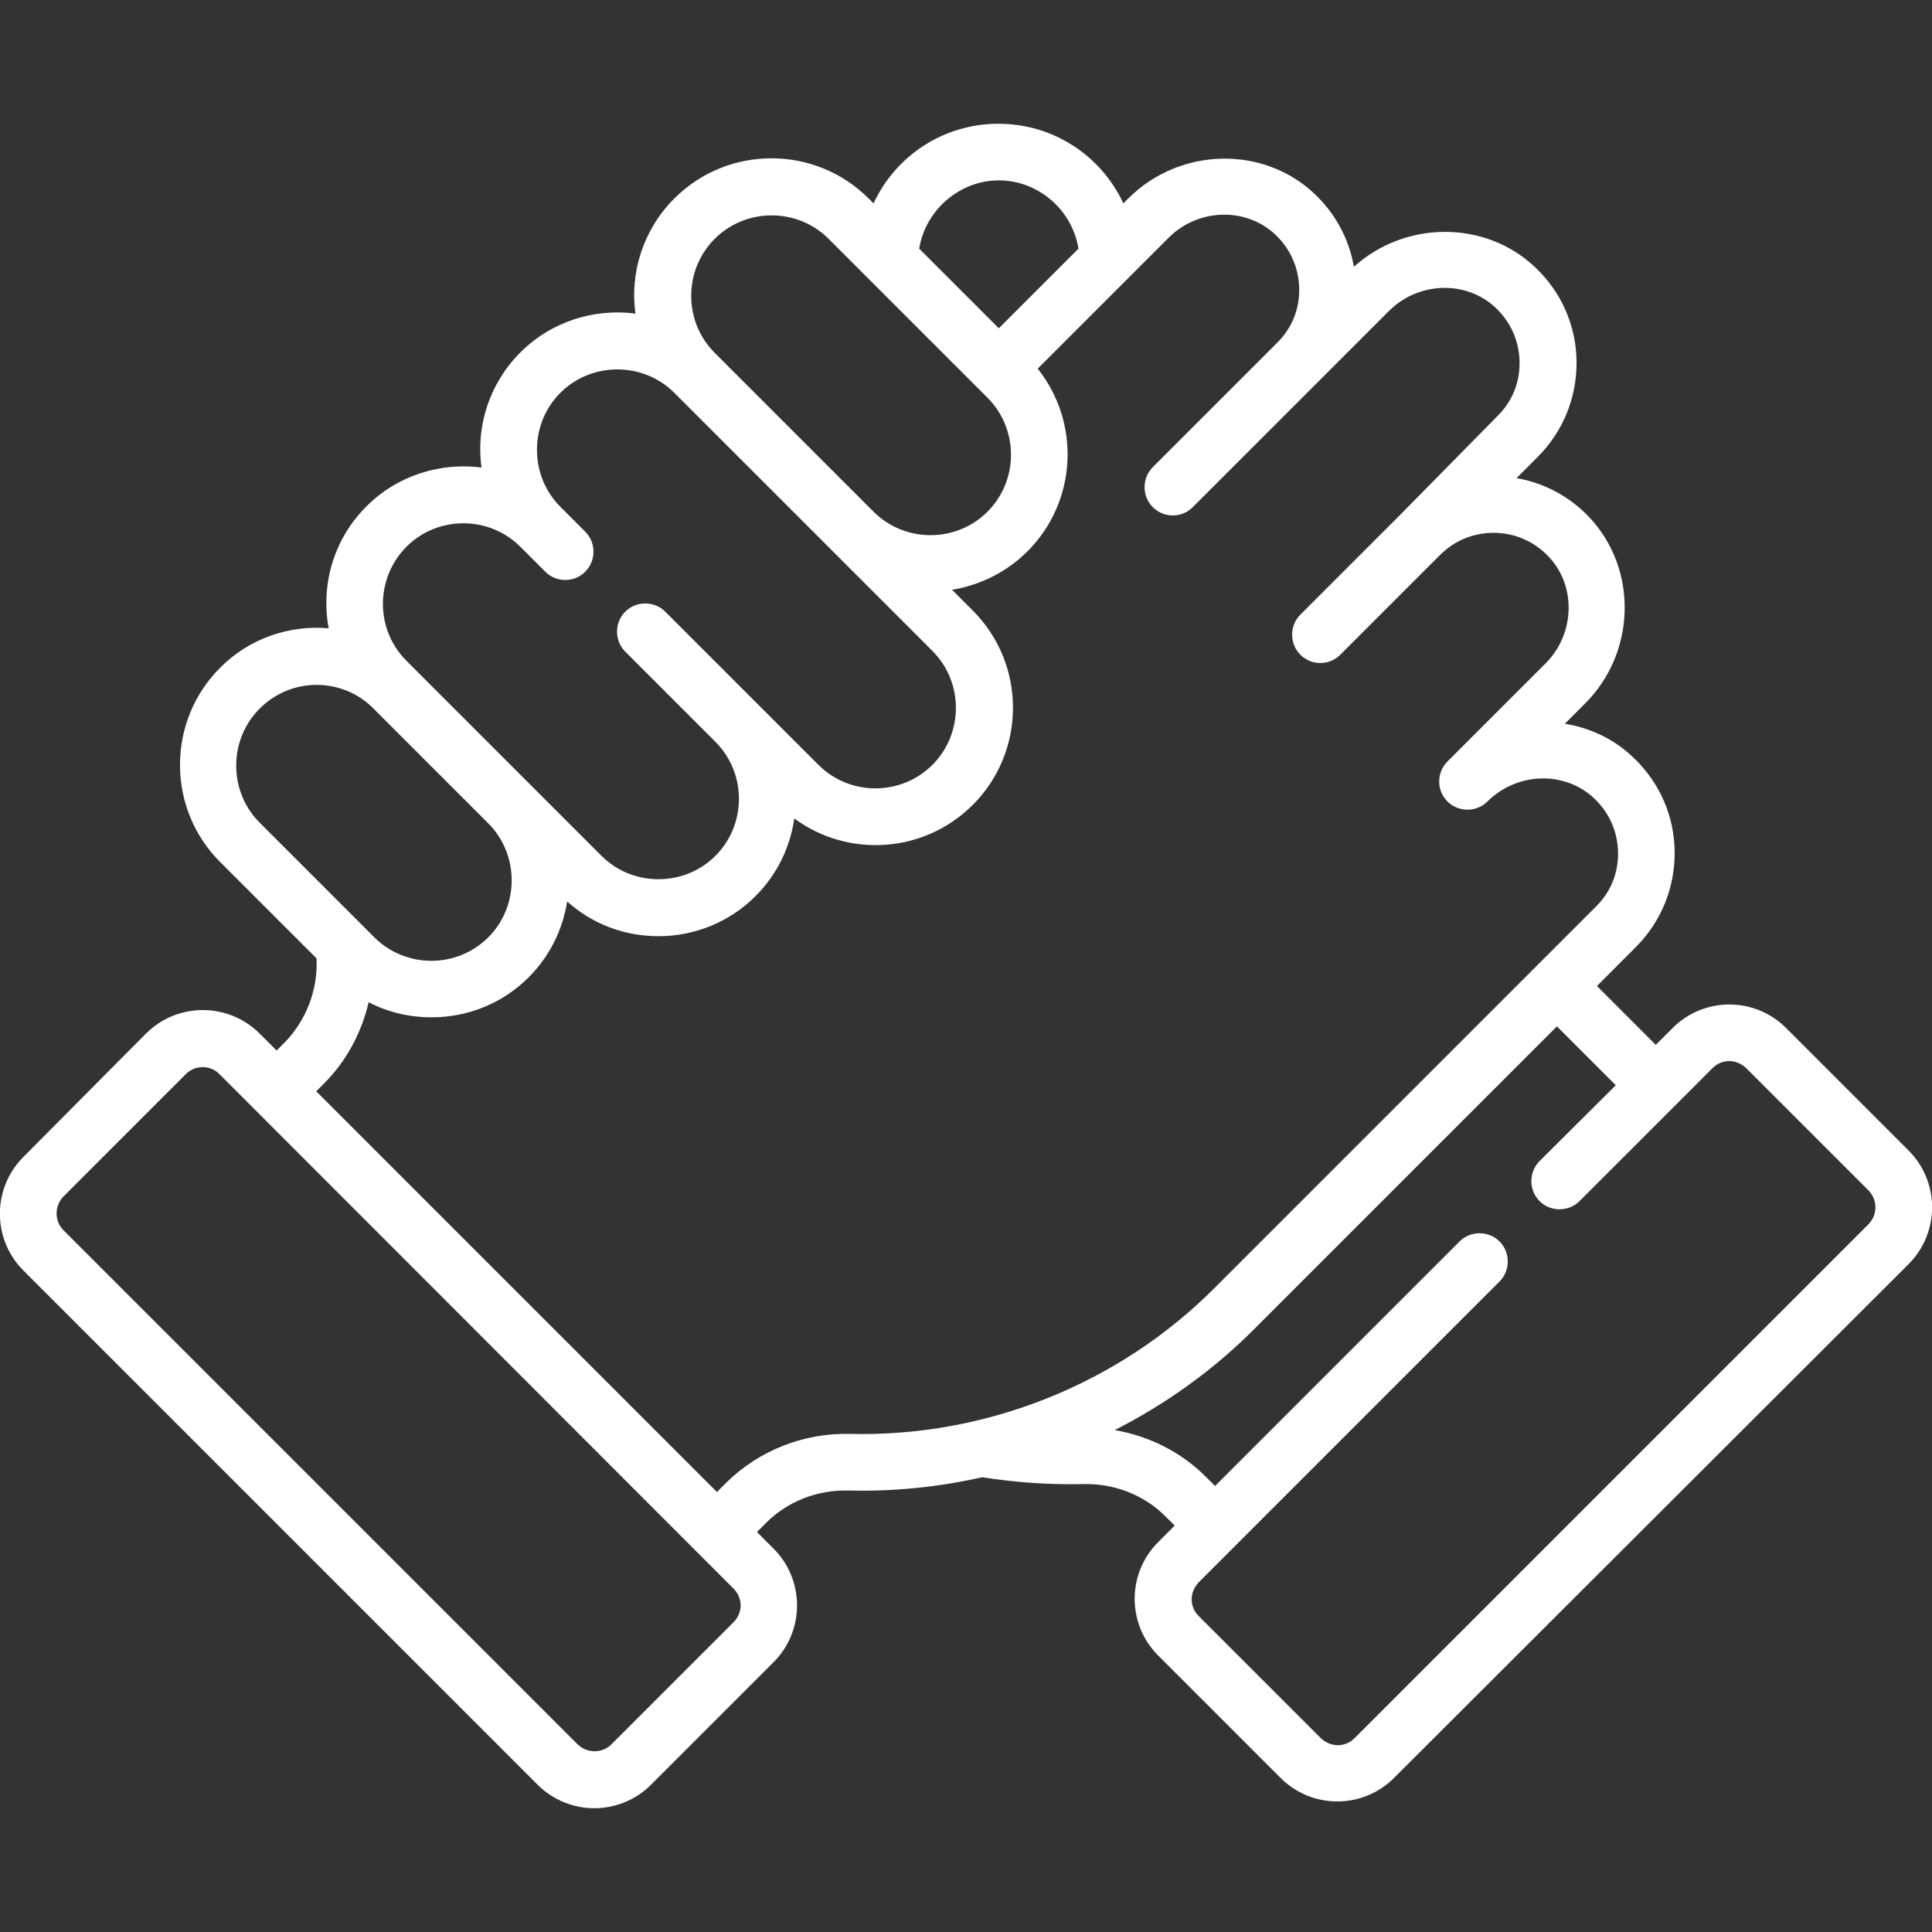
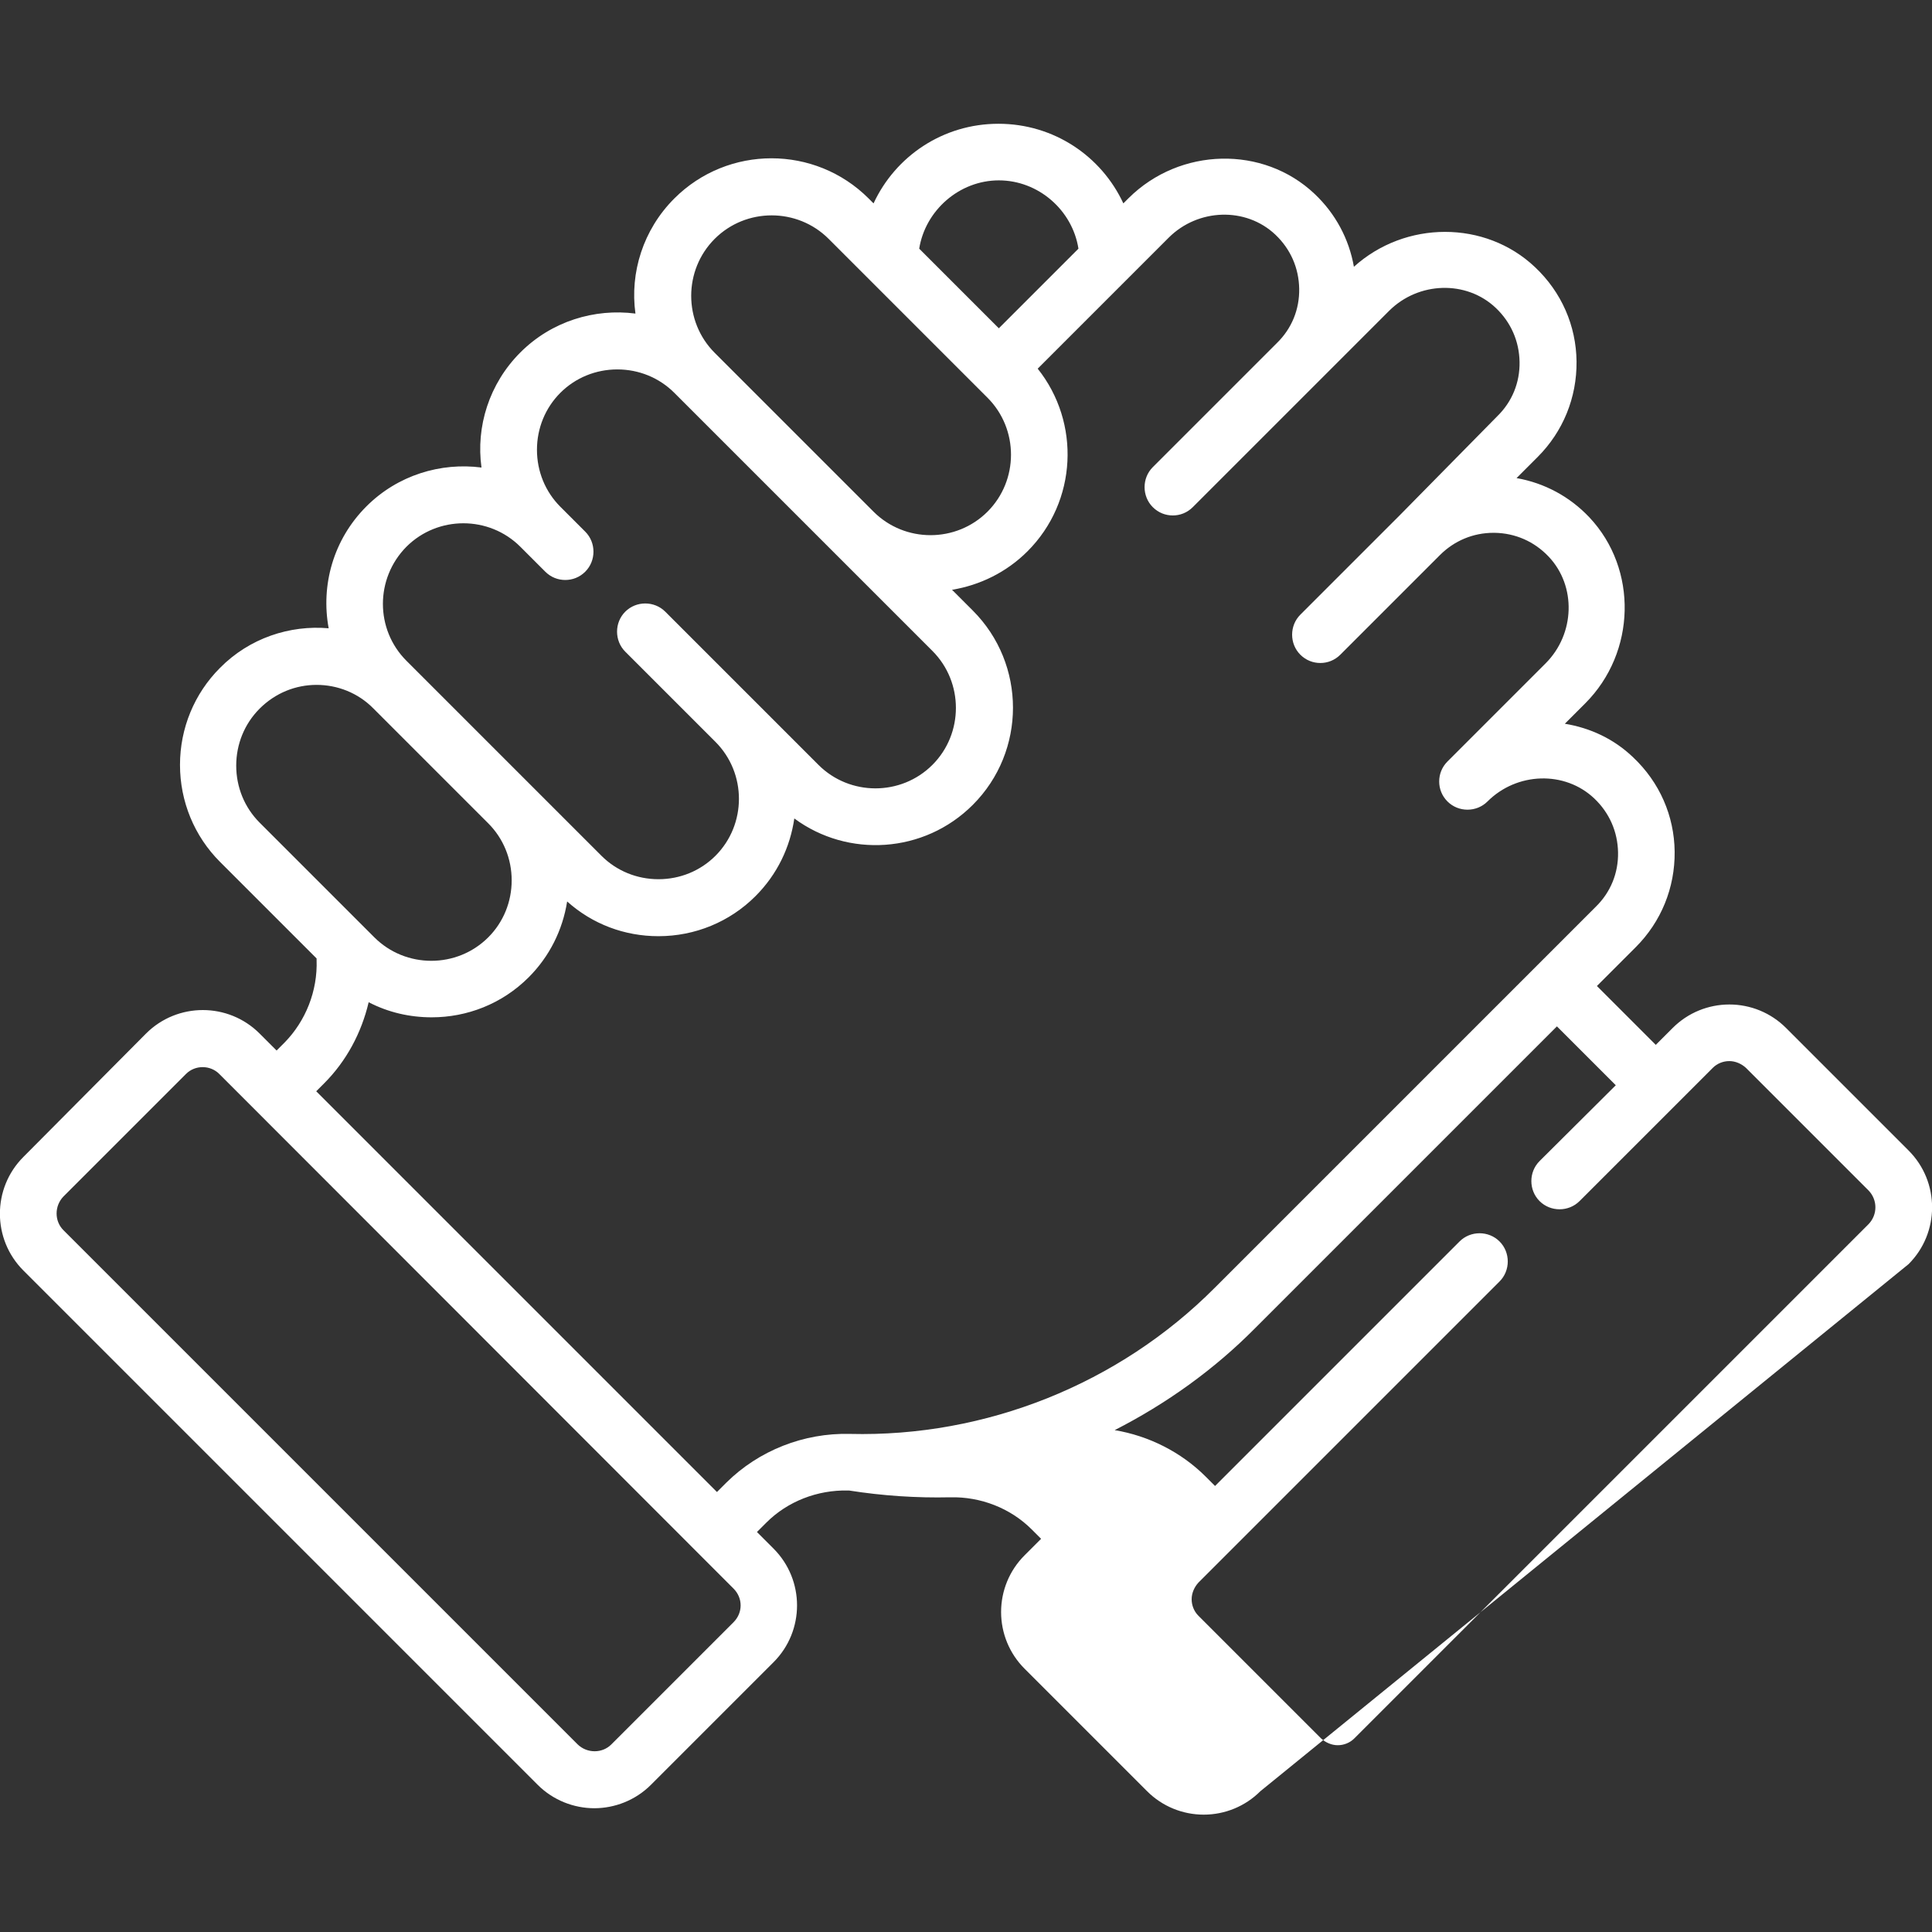
<svg xmlns="http://www.w3.org/2000/svg" version="1.1" id="Capa_1" x="0px" y="0px" viewBox="0 0 512 512" style="enable-background:new 0 0 512 512;" xml:space="preserve">
  <rect x="0" y="0" width="512" height="512" fill="#333333" stroke="none" />
  <style type="text/css">
	.st0{fill:#FFFFFF;}
</style>
  <g>
-     <path class="st0" d="M505.8,304.9l-32.5-32.5c-4-4-9.4-6.2-15-6.2s-11,2.2-15,6.2l-4.5,4.5l-15.6-15.6l10.3-10.3   c6.7-6.7,10.4-15.7,10.3-25.3c-0.1-9.5-4-18.4-11-25c-5.1-4.9-11.4-7.8-18.1-8.9l5.4-5.4c13.5-13.5,14-35.6,1.1-49.3   c-5.2-5.5-11.9-9.1-19.3-10.4l5.6-5.6c6.7-6.7,10.4-15.7,10.3-25.3c-0.1-9.5-4-18.4-11-25c-13.2-12.5-34.4-12.4-48-0.1   c-1.3-7.4-4.9-14.1-10.4-19.3c-13.6-12.9-35.7-12.4-49.3,1.1l-1.4,1.4c-5.8-12.5-18.4-21.1-33.1-21.1c-14.7,0-27.3,8.6-33.1,21.1   l-1.3-1.3c-14.2-14.2-37.3-14.2-51.5,0c-8.3,8.3-11.8,19.7-10.3,30.5c-10.8-1.4-22.2,2-30.5,10.3c-8.3,8.3-11.8,19.7-10.3,30.5   c-10.8-1.4-22.2,2-30.5,10.3c-8.8,8.8-12.1,20.9-10,32.3c-10.3-0.9-21,2.6-28.8,10.5c-6.8,6.8-10.6,16-10.6,25.7   s3.8,18.9,10.6,25.7l25.6,25.6c0,0.1,0,0.3,0,0.4c0.3,8.2-2.9,16.2-8.5,21.9l-2.1,2.1l-4.5-4.5c-8.3-8.3-21.8-8.3-30.1,0L6.2,306.6   c-8.3,8.3-8.3,21.8,0,30.1l136.3,136.3c4.1,4.1,9.6,6.2,15,6.2s10.9-2.1,15-6.2l32.5-32.5c8.3-8.3,8.3-21.8,0-30.1l-4.4-4.4   l2.5-2.5c5.6-5.6,13.5-8.7,21.7-8.5c12,0.3,23.9-0.9,35.4-3.5c0.1,0,0.1,0,0.2,0c8.9,1.4,17.9,2,26.8,1.8c8.1-0.2,16,2.9,21.6,8.5   l2.5,2.5l-4.4,4.4c-4,4-6.2,9.4-6.2,15s2.2,11,6.2,15l32.5,32.5c4,4,9.4,6.2,15,6.2s11-2.2,15-6.2L505.8,335   C514.1,326.7,514.1,313.2,505.8,304.9L505.8,304.9z M264.7,47.8c10.5,0,19.5,7.9,21.1,18.1l-21.1,21.1l-21.1-21.1   C245.2,55.8,254.2,47.8,264.7,47.8z M189.4,63.3c8.3-8.3,21.9-8.3,30.2,0l42.1,42.1c8.3,8.3,8.3,21.9,0,30.2   c-8.3,8.3-21.9,8.3-30.2,0l-42.1-42.1C181.1,85.2,181.1,71.6,189.4,63.3z M107.7,144.9c8.3-8.3,21.9-8.3,30.2,0l6.6,6.6   c1.5,1.5,3.4,2.2,5.3,2.2s3.8-0.7,5.3-2.2c2.9-2.9,2.9-7.7,0-10.6l-6.6-6.6c-4-4-6.2-9.4-6.2-15.1c0-5.7,2.2-11.1,6.2-15.1   c4-4,9.4-6.2,15.1-6.2c5.7,0,11.1,2.2,15.1,6.2l68.4,68.4c8.3,8.3,8.3,21.9,0,30.2c-8.3,8.3-21.9,8.3-30.2,0l-40.6-40.6   c-2.9-2.9-7.7-2.9-10.6,0c-2.9,2.9-2.9,7.7,0,10.6l23.9,23.9c8.3,8.3,8.3,21.9,0,30.2c-4,4-9.4,6.2-15.1,6.2   c-5.7,0-11.1-2.2-15.1-6.2l-19.3-19.3l-32.4-32.4C99.4,166.8,99.4,153.3,107.7,144.9L107.7,144.9z M62.6,202.9   c0-5.7,2.2-11.1,6.2-15.1c4.2-4.2,9.6-6.3,15.1-6.3c5.5,0,11,2.1,15.1,6.3l30.4,30.4c4,4,6.2,9.4,6.2,15.1c0,5.7-2.2,11.1-6.2,15.1   c-8.3,8.3-21.9,8.3-30.2,0L68.8,218C64.8,214,62.6,208.6,62.6,202.9L62.6,202.9z M194.4,429.9L162,462.3c-2.4,2.4-6.4,2.4-8.9,0   L16.8,326c-2.4-2.4-2.4-6.4,0-8.9l32.5-32.5c1.2-1.2,2.8-1.8,4.4-1.8c1.6,0,3.2,0.6,4.4,1.8L194.4,421   C196.9,423.5,196.9,427.4,194.4,429.9z M225.2,380c-12.2-0.3-24.1,4.4-32.7,12.9l-2.5,2.5L83.8,289.2l2.1-2.1   c5.9-5.9,9.9-13.4,11.8-21.5c5.2,2.7,10.9,4,16.7,4c9.3,0,18.6-3.5,25.7-10.6c5.5-5.5,9-12.5,10.2-20.1c6.7,6,15.2,9.2,24.2,9.2   c9.7,0,18.9-3.8,25.7-10.6c5.8-5.8,9.2-13,10.3-20.6c14.2,10.5,34.4,9.3,47.3-3.6c14.2-14.2,14.2-37.3,0-51.5l-5.5-5.5   c7.3-1.2,14.4-4.6,20-10.2c13.2-13.2,14.1-34.1,2.7-48.4l34.7-34.7c7.8-7.8,20.5-8.2,28.3-0.8c4,3.8,6.2,8.8,6.3,14.3   c0.1,5.5-2,10.6-5.9,14.4l-32.9,32.9c-2.9,2.9-2.9,7.7,0,10.6c1.5,1.5,3.4,2.2,5.3,2.2c1.9,0,3.8-0.7,5.3-2.2l32.9-32.9l19.1-19.1   c7.8-7.8,20.5-8.2,28.3-0.8c4,3.8,6.2,8.8,6.3,14.3c0.1,5.5-2,10.6-5.9,14.4L371,136.5c0,0,0,0,0,0l-26.4,26.4   c-2.9,2.9-2.9,7.7,0,10.6c1.5,1.5,3.4,2.2,5.3,2.2c1.9,0,3.8-0.7,5.3-2.2l26.4-26.4c3.8-3.8,8.8-5.9,14.2-5.9c0.1,0,0.2,0,0.3,0   c5.5,0.1,10.5,2.3,14.3,6.3c7.4,7.8,7,20.5-0.8,28.3l-26,26c-1.5,1.5-2.2,3.4-2.2,5.3s0.7,3.8,2.2,5.3c2.9,2.9,7.7,2.9,10.6,0   c7.8-7.8,20.5-8.2,28.3-0.8c4,3.8,6.2,8.8,6.3,14.3c0.1,5.5-2,10.6-5.9,14.4l-101,101C296.5,366.8,261.2,380.9,225.2,380L225.2,380   z M495.2,324.4L358.9,460.7c-1.2,1.2-2.8,1.8-4.4,1.8s-3.2-0.7-4.4-1.8l-32.5-32.5c-1.2-1.2-1.8-2.8-1.8-4.4s0.7-3.2,1.8-4.4   l79.8-79.8c2.9-2.9,2.9-7.7,0-10.6c-2.9-2.9-7.7-2.9-10.6,0l-64.8,64.8l-2.5-2.5c-6.5-6.5-15.1-10.8-24.1-12.3   c13.7-7,26.3-16,37.2-27l80-80l15.6,15.6L408,307.7c-2.9,2.9-2.9,7.7,0,10.6c2.9,2.9,7.7,2.9,10.6,0l35.3-35.3   c1.2-1.2,2.8-1.8,4.4-1.8s3.2,0.7,4.4,1.8l32.5,32.5C497.6,318,497.6,321.9,495.2,324.4L495.2,324.4z" />
+     <path class="st0" d="M505.8,304.9l-32.5-32.5c-4-4-9.4-6.2-15-6.2s-11,2.2-15,6.2l-4.5,4.5l-15.6-15.6l10.3-10.3   c6.7-6.7,10.4-15.7,10.3-25.3c-0.1-9.5-4-18.4-11-25c-5.1-4.9-11.4-7.8-18.1-8.9l5.4-5.4c13.5-13.5,14-35.6,1.1-49.3   c-5.2-5.5-11.9-9.1-19.3-10.4l5.6-5.6c6.7-6.7,10.4-15.7,10.3-25.3c-0.1-9.5-4-18.4-11-25c-13.2-12.5-34.4-12.4-48-0.1   c-1.3-7.4-4.9-14.1-10.4-19.3c-13.6-12.9-35.7-12.4-49.3,1.1l-1.4,1.4c-5.8-12.5-18.4-21.1-33.1-21.1c-14.7,0-27.3,8.6-33.1,21.1   l-1.3-1.3c-14.2-14.2-37.3-14.2-51.5,0c-8.3,8.3-11.8,19.7-10.3,30.5c-10.8-1.4-22.2,2-30.5,10.3c-8.3,8.3-11.8,19.7-10.3,30.5   c-10.8-1.4-22.2,2-30.5,10.3c-8.8,8.8-12.1,20.9-10,32.3c-10.3-0.9-21,2.6-28.8,10.5c-6.8,6.8-10.6,16-10.6,25.7   s3.8,18.9,10.6,25.7l25.6,25.6c0,0.1,0,0.3,0,0.4c0.3,8.2-2.9,16.2-8.5,21.9l-2.1,2.1l-4.5-4.5c-8.3-8.3-21.8-8.3-30.1,0L6.2,306.6   c-8.3,8.3-8.3,21.8,0,30.1l136.3,136.3c4.1,4.1,9.6,6.2,15,6.2s10.9-2.1,15-6.2l32.5-32.5c8.3-8.3,8.3-21.8,0-30.1l-4.4-4.4   l2.5-2.5c5.6-5.6,13.5-8.7,21.7-8.5c0.1,0,0.1,0,0.2,0c8.9,1.4,17.9,2,26.8,1.8c8.1-0.2,16,2.9,21.6,8.5   l2.5,2.5l-4.4,4.4c-4,4-6.2,9.4-6.2,15s2.2,11,6.2,15l32.5,32.5c4,4,9.4,6.2,15,6.2s11-2.2,15-6.2L505.8,335   C514.1,326.7,514.1,313.2,505.8,304.9L505.8,304.9z M264.7,47.8c10.5,0,19.5,7.9,21.1,18.1l-21.1,21.1l-21.1-21.1   C245.2,55.8,254.2,47.8,264.7,47.8z M189.4,63.3c8.3-8.3,21.9-8.3,30.2,0l42.1,42.1c8.3,8.3,8.3,21.9,0,30.2   c-8.3,8.3-21.9,8.3-30.2,0l-42.1-42.1C181.1,85.2,181.1,71.6,189.4,63.3z M107.7,144.9c8.3-8.3,21.9-8.3,30.2,0l6.6,6.6   c1.5,1.5,3.4,2.2,5.3,2.2s3.8-0.7,5.3-2.2c2.9-2.9,2.9-7.7,0-10.6l-6.6-6.6c-4-4-6.2-9.4-6.2-15.1c0-5.7,2.2-11.1,6.2-15.1   c4-4,9.4-6.2,15.1-6.2c5.7,0,11.1,2.2,15.1,6.2l68.4,68.4c8.3,8.3,8.3,21.9,0,30.2c-8.3,8.3-21.9,8.3-30.2,0l-40.6-40.6   c-2.9-2.9-7.7-2.9-10.6,0c-2.9,2.9-2.9,7.7,0,10.6l23.9,23.9c8.3,8.3,8.3,21.9,0,30.2c-4,4-9.4,6.2-15.1,6.2   c-5.7,0-11.1-2.2-15.1-6.2l-19.3-19.3l-32.4-32.4C99.4,166.8,99.4,153.3,107.7,144.9L107.7,144.9z M62.6,202.9   c0-5.7,2.2-11.1,6.2-15.1c4.2-4.2,9.6-6.3,15.1-6.3c5.5,0,11,2.1,15.1,6.3l30.4,30.4c4,4,6.2,9.4,6.2,15.1c0,5.7-2.2,11.1-6.2,15.1   c-8.3,8.3-21.9,8.3-30.2,0L68.8,218C64.8,214,62.6,208.6,62.6,202.9L62.6,202.9z M194.4,429.9L162,462.3c-2.4,2.4-6.4,2.4-8.9,0   L16.8,326c-2.4-2.4-2.4-6.4,0-8.9l32.5-32.5c1.2-1.2,2.8-1.8,4.4-1.8c1.6,0,3.2,0.6,4.4,1.8L194.4,421   C196.9,423.5,196.9,427.4,194.4,429.9z M225.2,380c-12.2-0.3-24.1,4.4-32.7,12.9l-2.5,2.5L83.8,289.2l2.1-2.1   c5.9-5.9,9.9-13.4,11.8-21.5c5.2,2.7,10.9,4,16.7,4c9.3,0,18.6-3.5,25.7-10.6c5.5-5.5,9-12.5,10.2-20.1c6.7,6,15.2,9.2,24.2,9.2   c9.7,0,18.9-3.8,25.7-10.6c5.8-5.8,9.2-13,10.3-20.6c14.2,10.5,34.4,9.3,47.3-3.6c14.2-14.2,14.2-37.3,0-51.5l-5.5-5.5   c7.3-1.2,14.4-4.6,20-10.2c13.2-13.2,14.1-34.1,2.7-48.4l34.7-34.7c7.8-7.8,20.5-8.2,28.3-0.8c4,3.8,6.2,8.8,6.3,14.3   c0.1,5.5-2,10.6-5.9,14.4l-32.9,32.9c-2.9,2.9-2.9,7.7,0,10.6c1.5,1.5,3.4,2.2,5.3,2.2c1.9,0,3.8-0.7,5.3-2.2l32.9-32.9l19.1-19.1   c7.8-7.8,20.5-8.2,28.3-0.8c4,3.8,6.2,8.8,6.3,14.3c0.1,5.5-2,10.6-5.9,14.4L371,136.5c0,0,0,0,0,0l-26.4,26.4   c-2.9,2.9-2.9,7.7,0,10.6c1.5,1.5,3.4,2.2,5.3,2.2c1.9,0,3.8-0.7,5.3-2.2l26.4-26.4c3.8-3.8,8.8-5.9,14.2-5.9c0.1,0,0.2,0,0.3,0   c5.5,0.1,10.5,2.3,14.3,6.3c7.4,7.8,7,20.5-0.8,28.3l-26,26c-1.5,1.5-2.2,3.4-2.2,5.3s0.7,3.8,2.2,5.3c2.9,2.9,7.7,2.9,10.6,0   c7.8-7.8,20.5-8.2,28.3-0.8c4,3.8,6.2,8.8,6.3,14.3c0.1,5.5-2,10.6-5.9,14.4l-101,101C296.5,366.8,261.2,380.9,225.2,380L225.2,380   z M495.2,324.4L358.9,460.7c-1.2,1.2-2.8,1.8-4.4,1.8s-3.2-0.7-4.4-1.8l-32.5-32.5c-1.2-1.2-1.8-2.8-1.8-4.4s0.7-3.2,1.8-4.4   l79.8-79.8c2.9-2.9,2.9-7.7,0-10.6c-2.9-2.9-7.7-2.9-10.6,0l-64.8,64.8l-2.5-2.5c-6.5-6.5-15.1-10.8-24.1-12.3   c13.7-7,26.3-16,37.2-27l80-80l15.6,15.6L408,307.7c-2.9,2.9-2.9,7.7,0,10.6c2.9,2.9,7.7,2.9,10.6,0l35.3-35.3   c1.2-1.2,2.8-1.8,4.4-1.8s3.2,0.7,4.4,1.8l32.5,32.5C497.6,318,497.6,321.9,495.2,324.4L495.2,324.4z" />
  </g>
</svg>